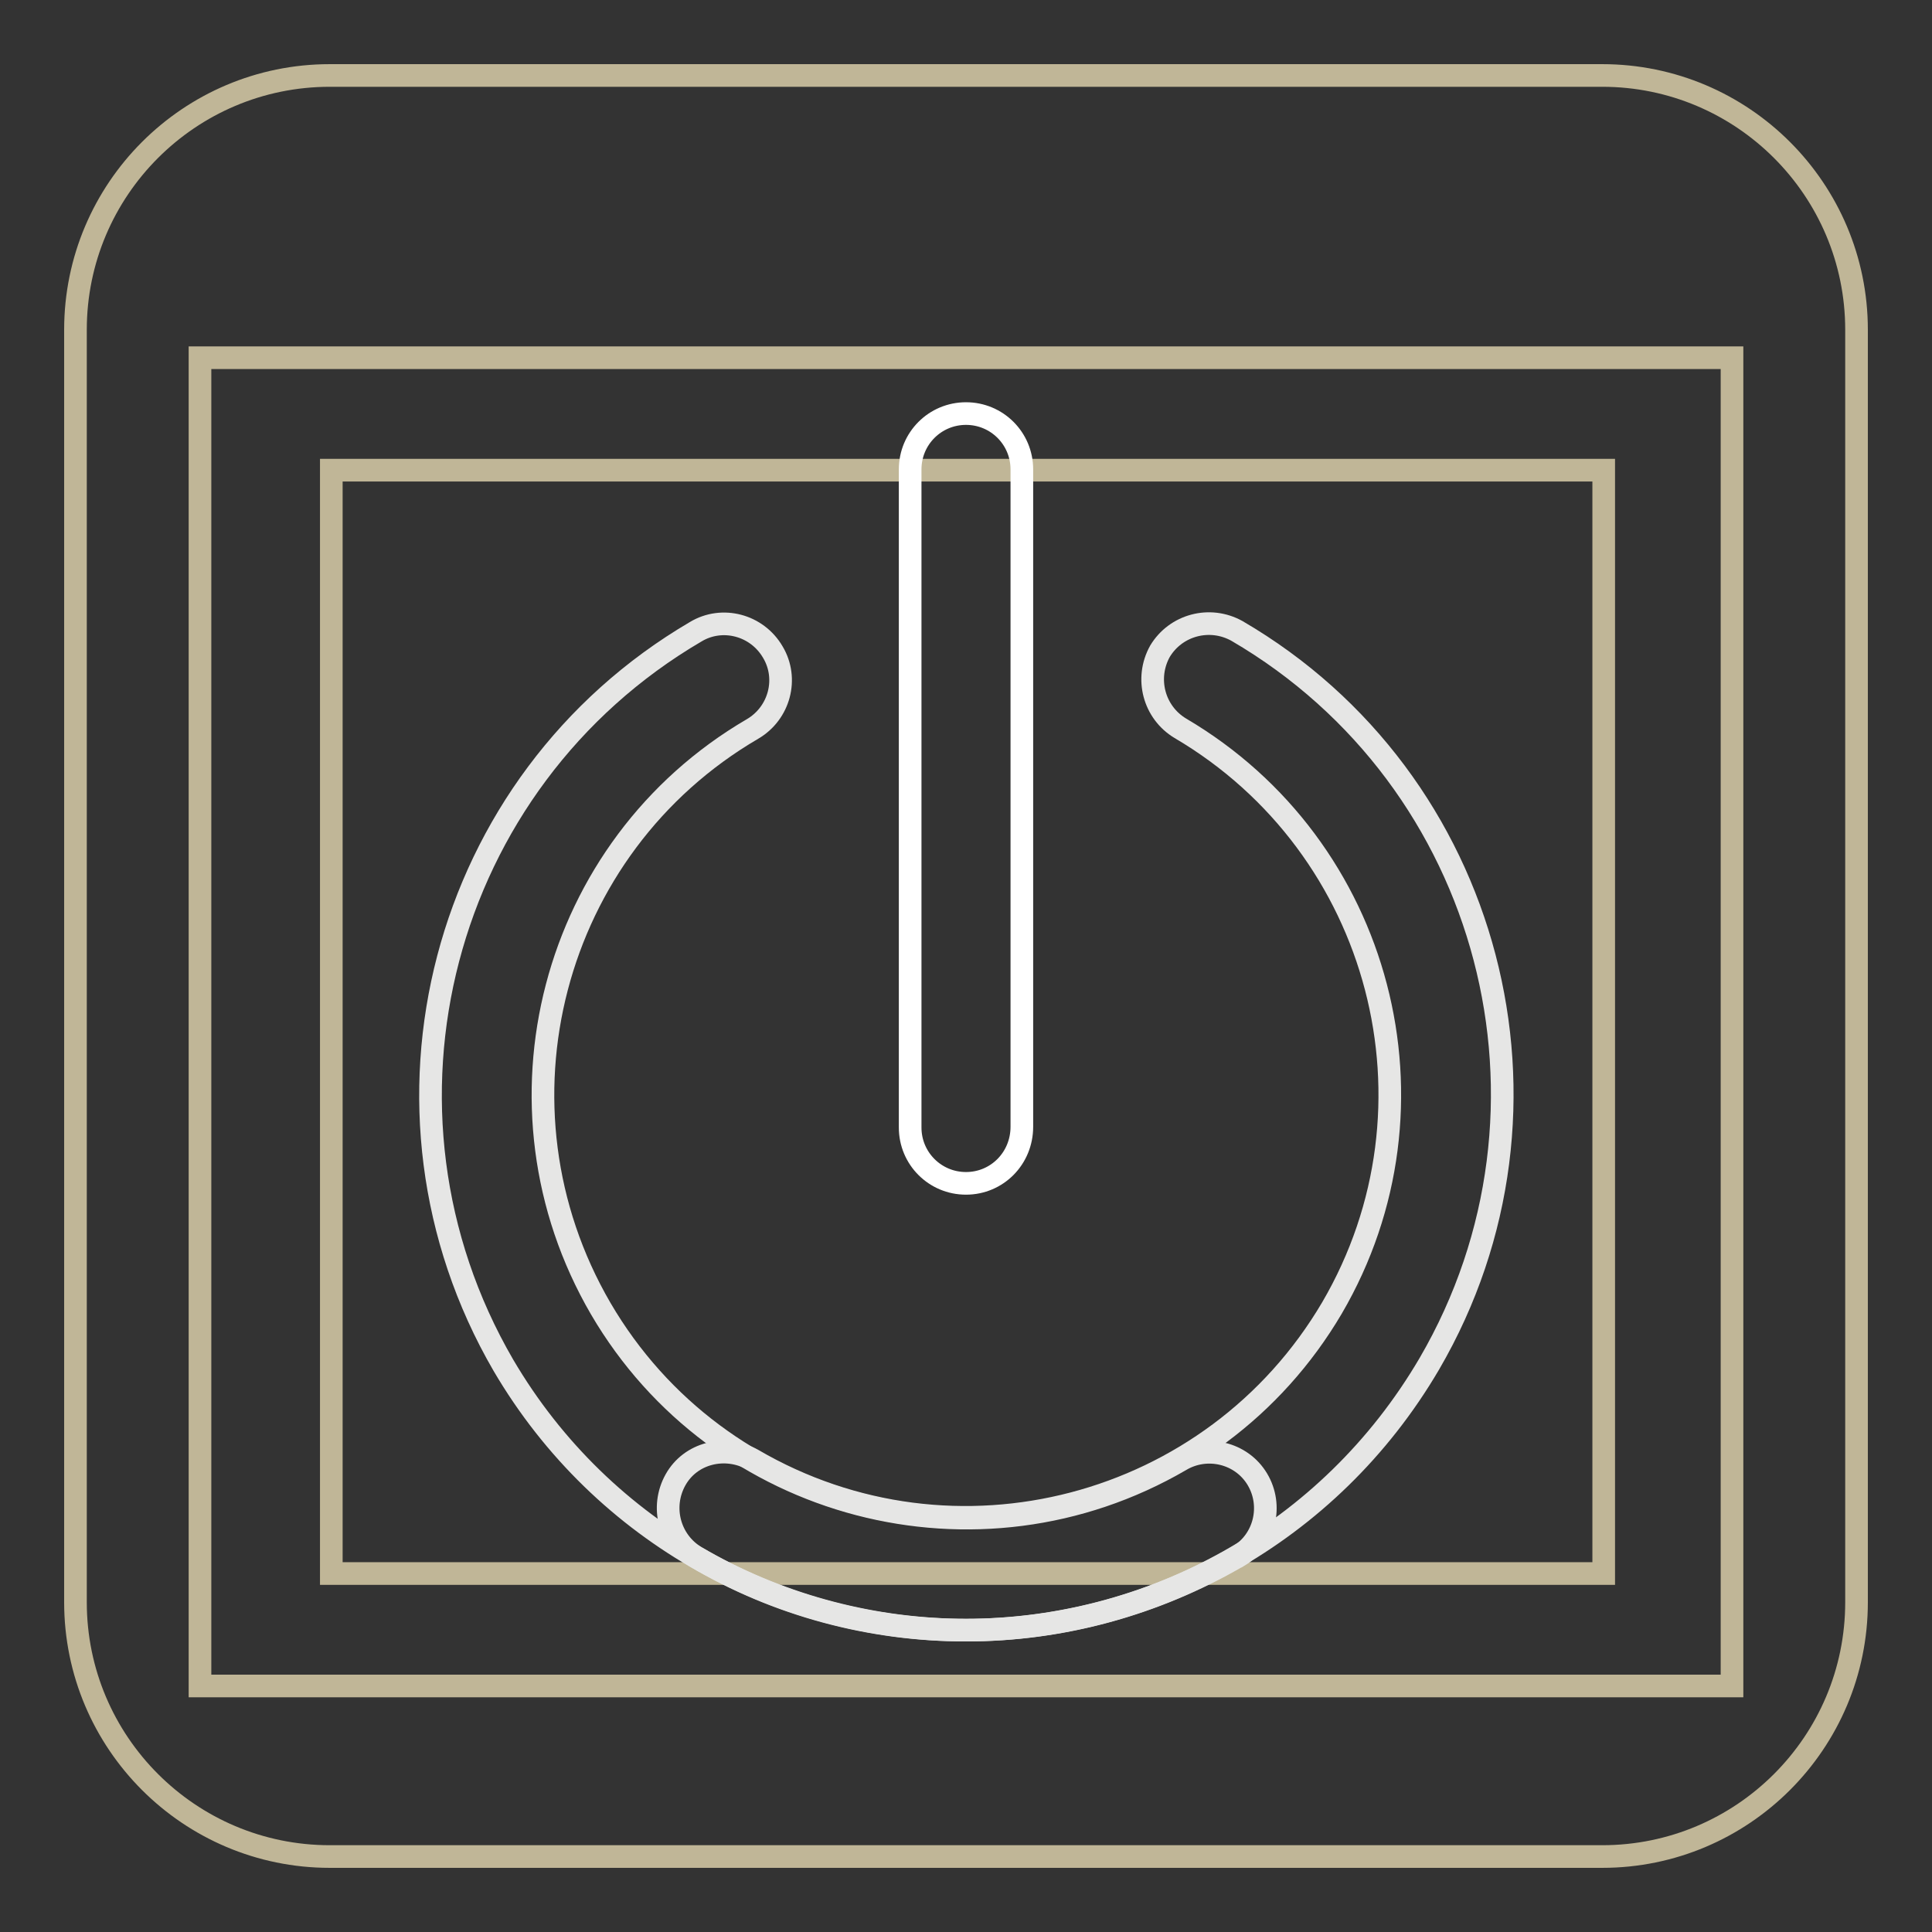
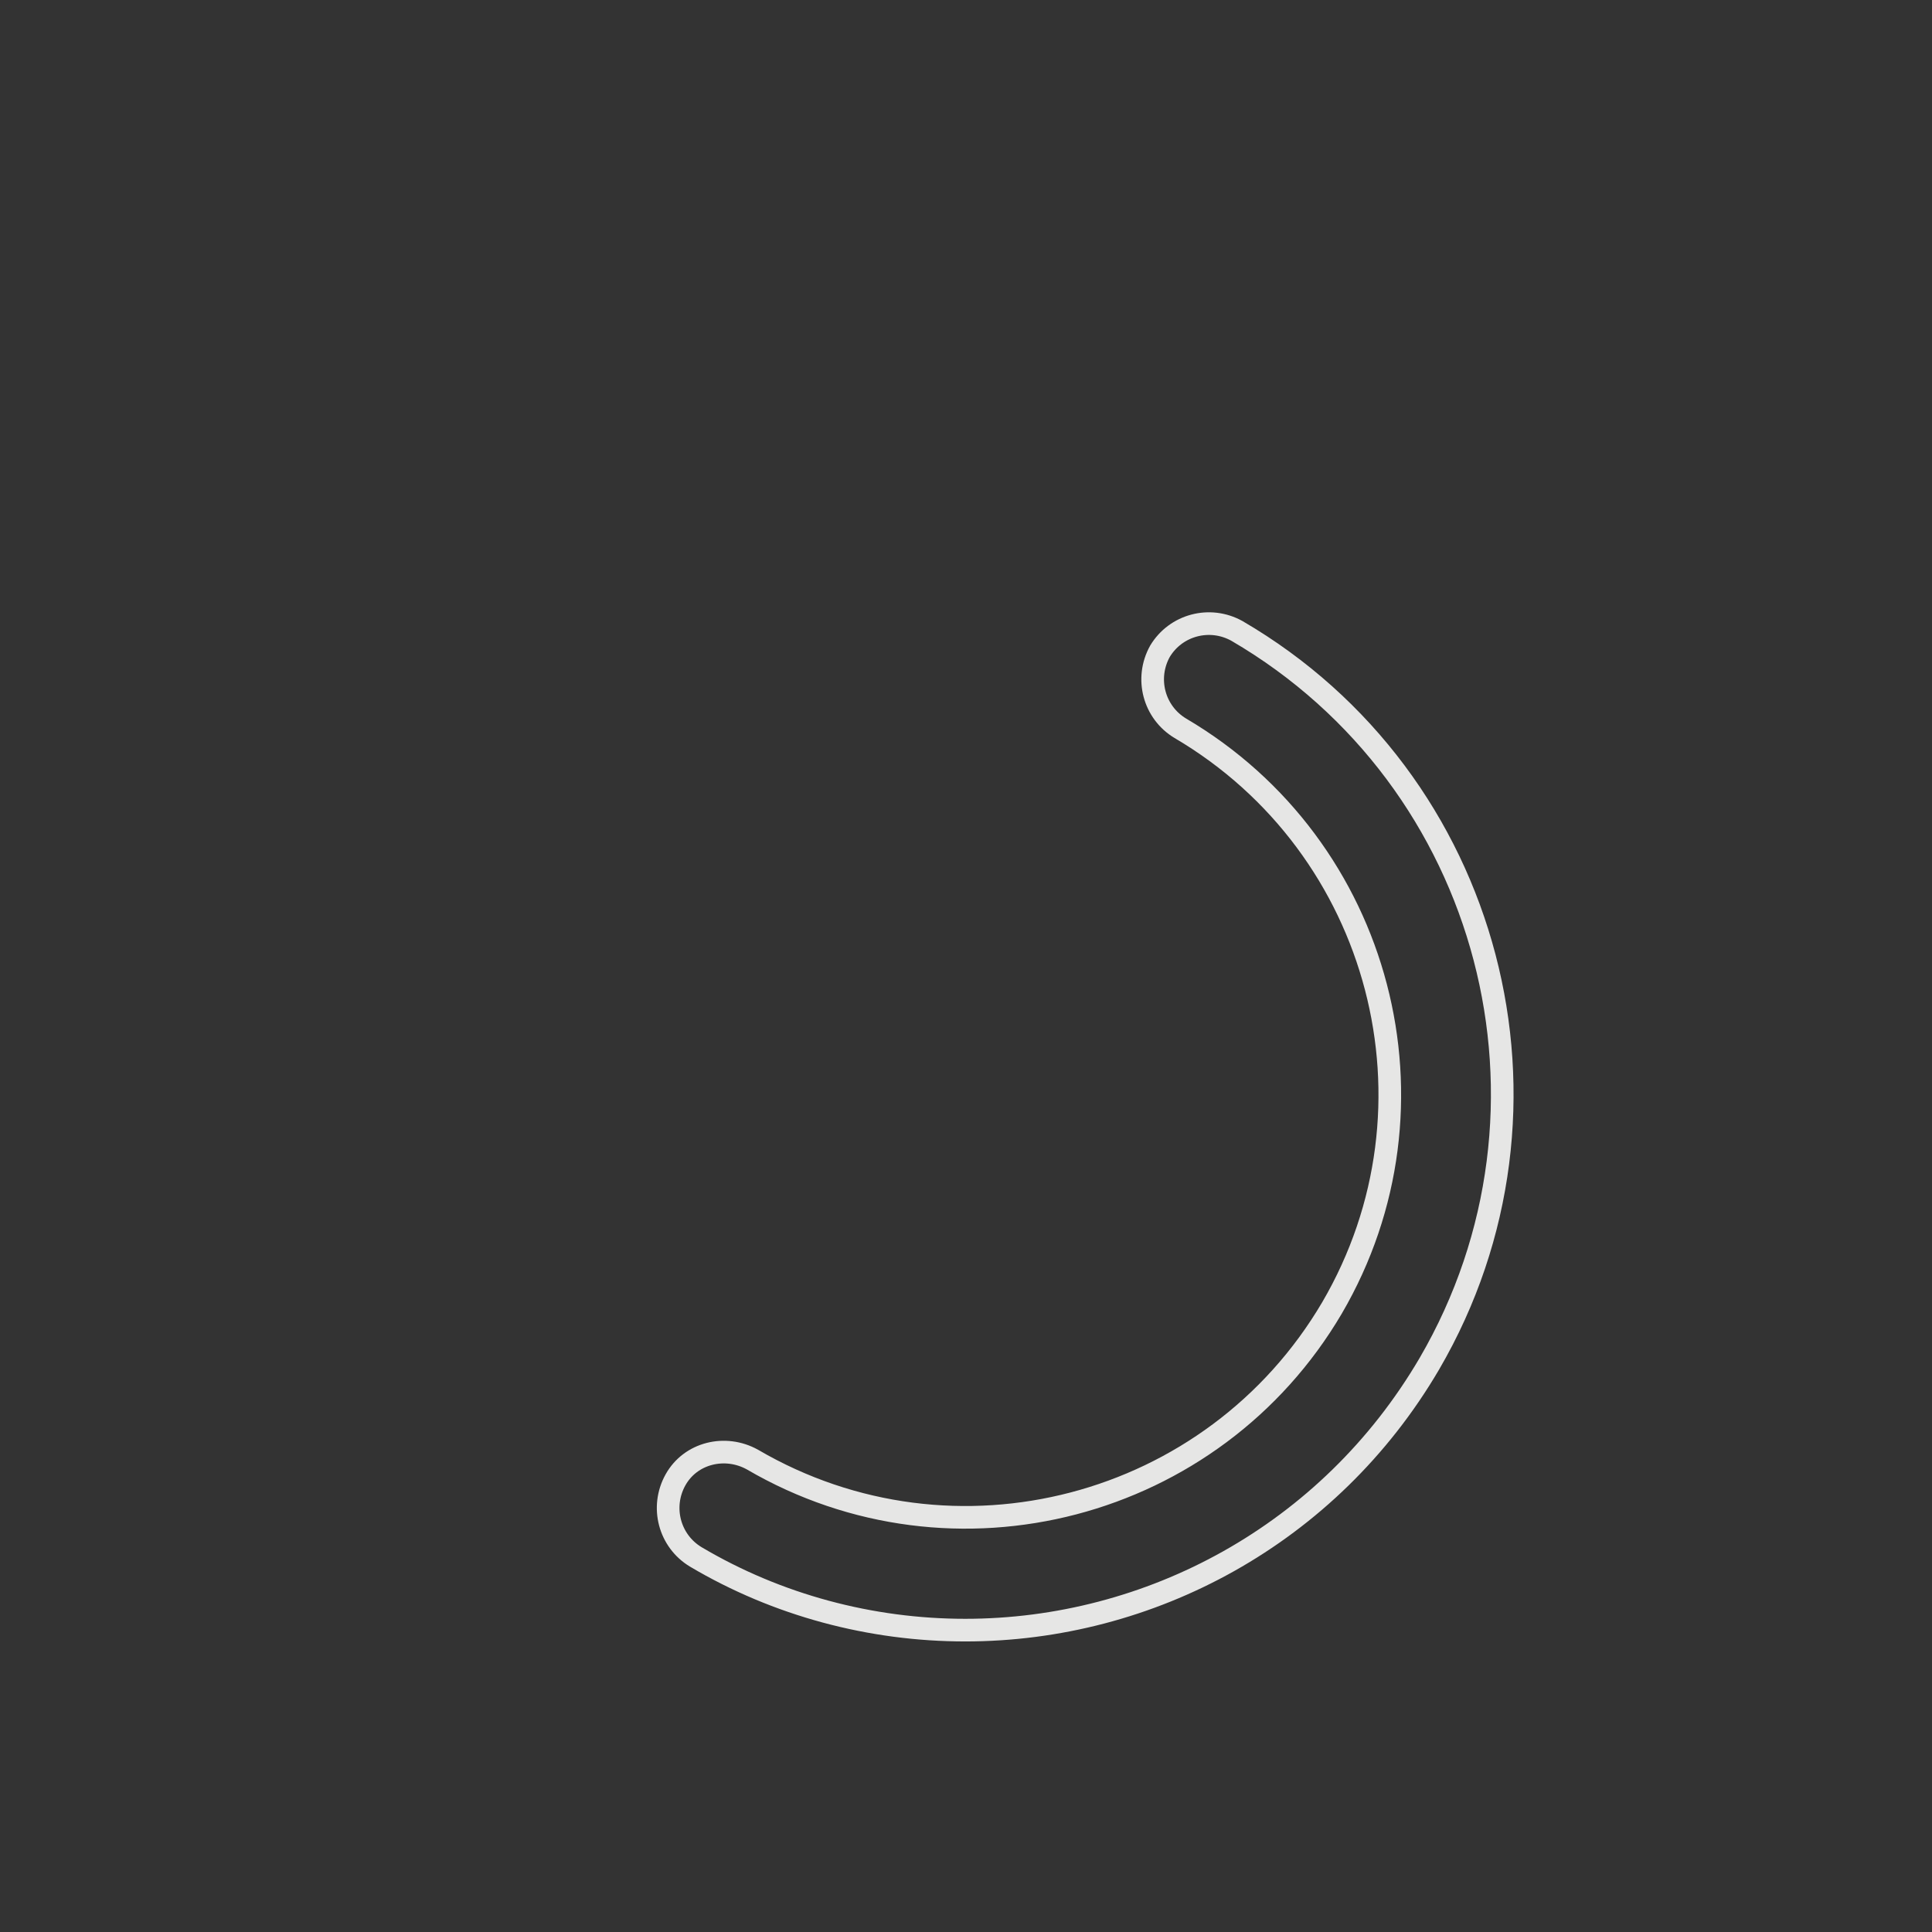
<svg xmlns="http://www.w3.org/2000/svg" version="1.1" x="0px" y="0px" viewBox="0 0 256 256" enable-background="new 0 0 256 256" xml:space="preserve">
  <rect x="0" y="0" width="256" height="256" fill="#333333" stroke="none" />
  <g>
-     <path stroke-width="3" fill-opacity="0" stroke="#c0b697" d="M212.3,10H43.7C25.1,10,10,25.1,10,43.7v168.6c0,18.6,15.1,33.7,33.7,33.7h168.6 c18.6,0,33.7-15.1,33.7-33.7V43.7C246,25.1,230.9,10,212.3,10z M212.5,208.5H43.9V62.3h168.6V208.5L212.5,208.5z" />
-     <path stroke-width="3" fill-opacity="0" stroke="#c0b697" d="M26.5,47.4h203v176h-203V47.4z" />
-     <path stroke-width="3" fill-opacity="0" stroke="#e6e6e5" d="M128.1,216c-24.4,0-48.2-12.6-61.4-35.1C47,147,58.4,103.5,92.2,83.7c3.5-2.1,8.1-0.9,10.2,2.7 c2.1,3.5,0.9,8.1-2.7,10.2c-26.7,15.6-35.7,50-20.1,76.8c15.6,26.7,50,35.7,76.8,20.1c3.5-2.1,8.1-1,10.2,2.5 c2.1,3.5,1,8.1-2.5,10.2c-0.1,0-0.1,0.1-0.2,0.1C153,212.6,140.7,216,128.1,216z" />
    <path stroke-width="3" fill-opacity="0" stroke="#e6e6e5" d="M127.9,216c-12.5,0-24.9-3.3-35.7-9.7c-3.5-2.1-4.7-6.6-2.7-10.2s6.6-4.7,10.2-2.7 c26.7,15.6,61.1,6.6,76.8-20.1c15.6-26.7,6.6-61.1-20.1-76.8c-3.5-2.1-4.7-6.6-2.7-10.2c2.1-3.5,6.6-4.7,10.2-2.7 c33.8,19.7,45.2,63.3,25.5,97.1C176.1,203.4,152.3,216,127.9,216z" />
-     <path stroke-width="3" fill-opacity="0" stroke="#ffffff" d="M128,156.8c-4.1,0-7.4-3.3-7.4-7.4l0,0V62.2c0-4.1,3.3-7.4,7.4-7.4c4.1,0,7.4,3.3,7.4,7.4v87.1 C135.4,153.5,132.1,156.8,128,156.8L128,156.8z" />
  </g>
</svg>